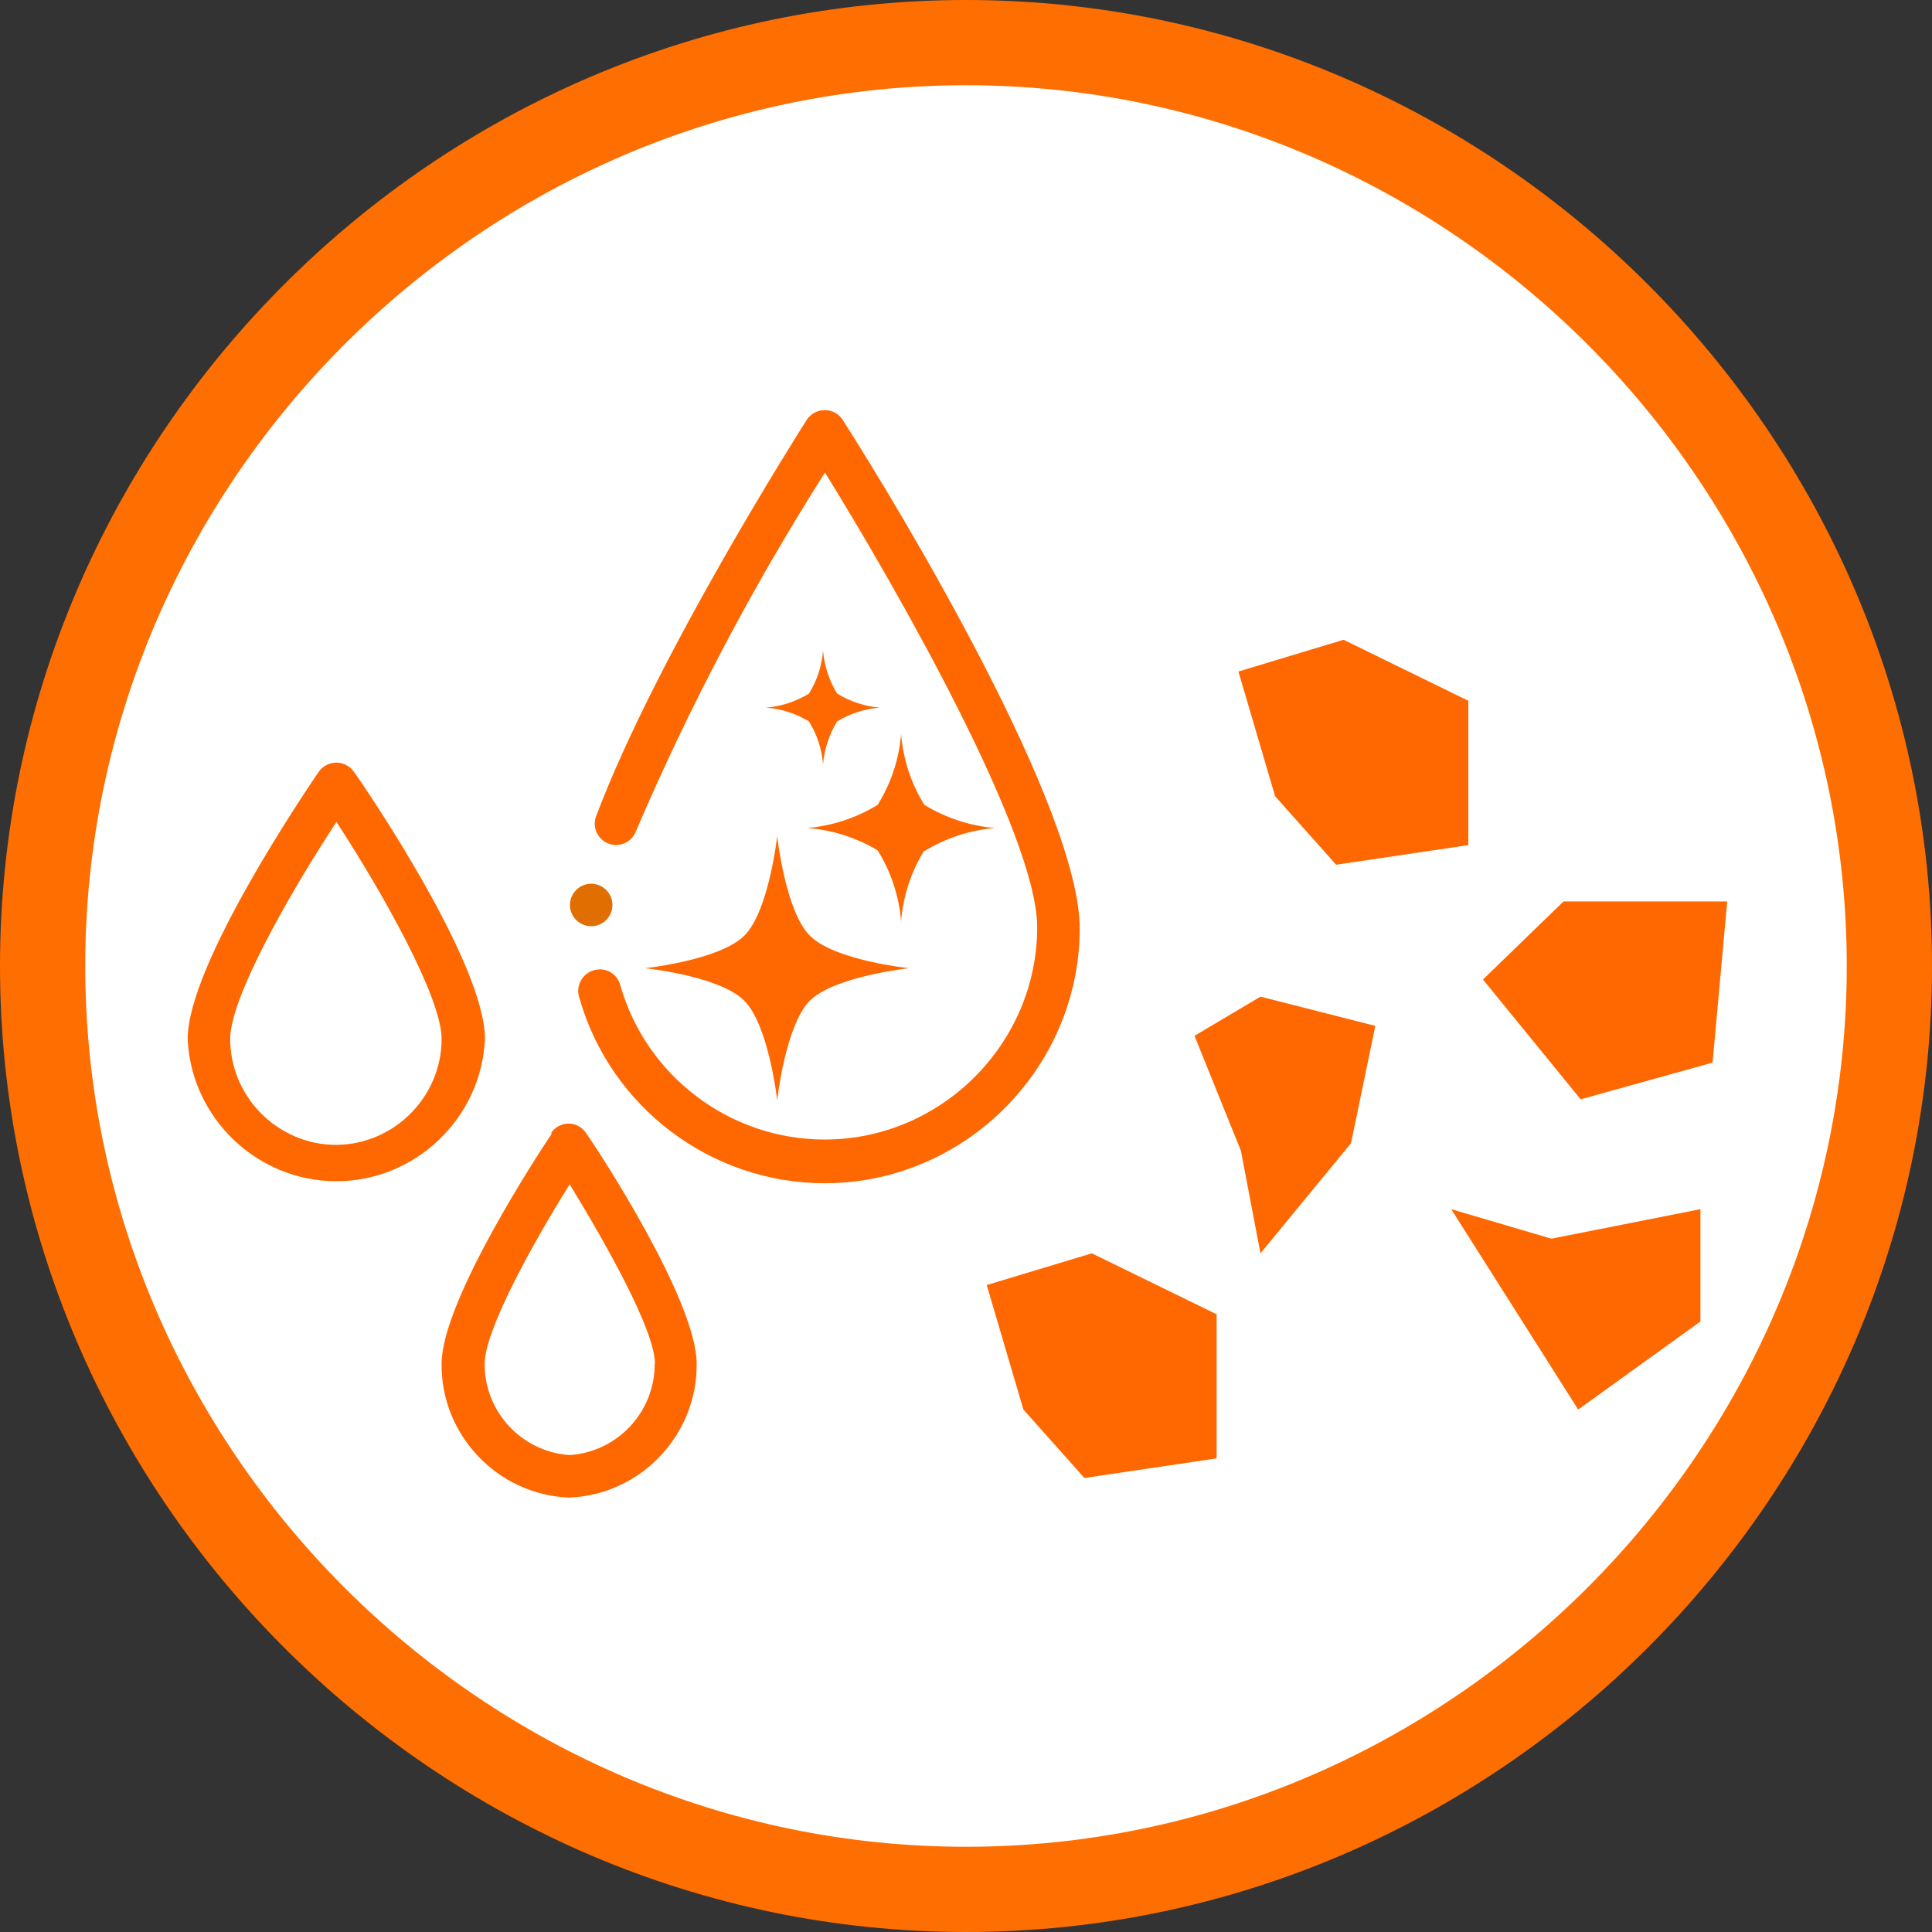
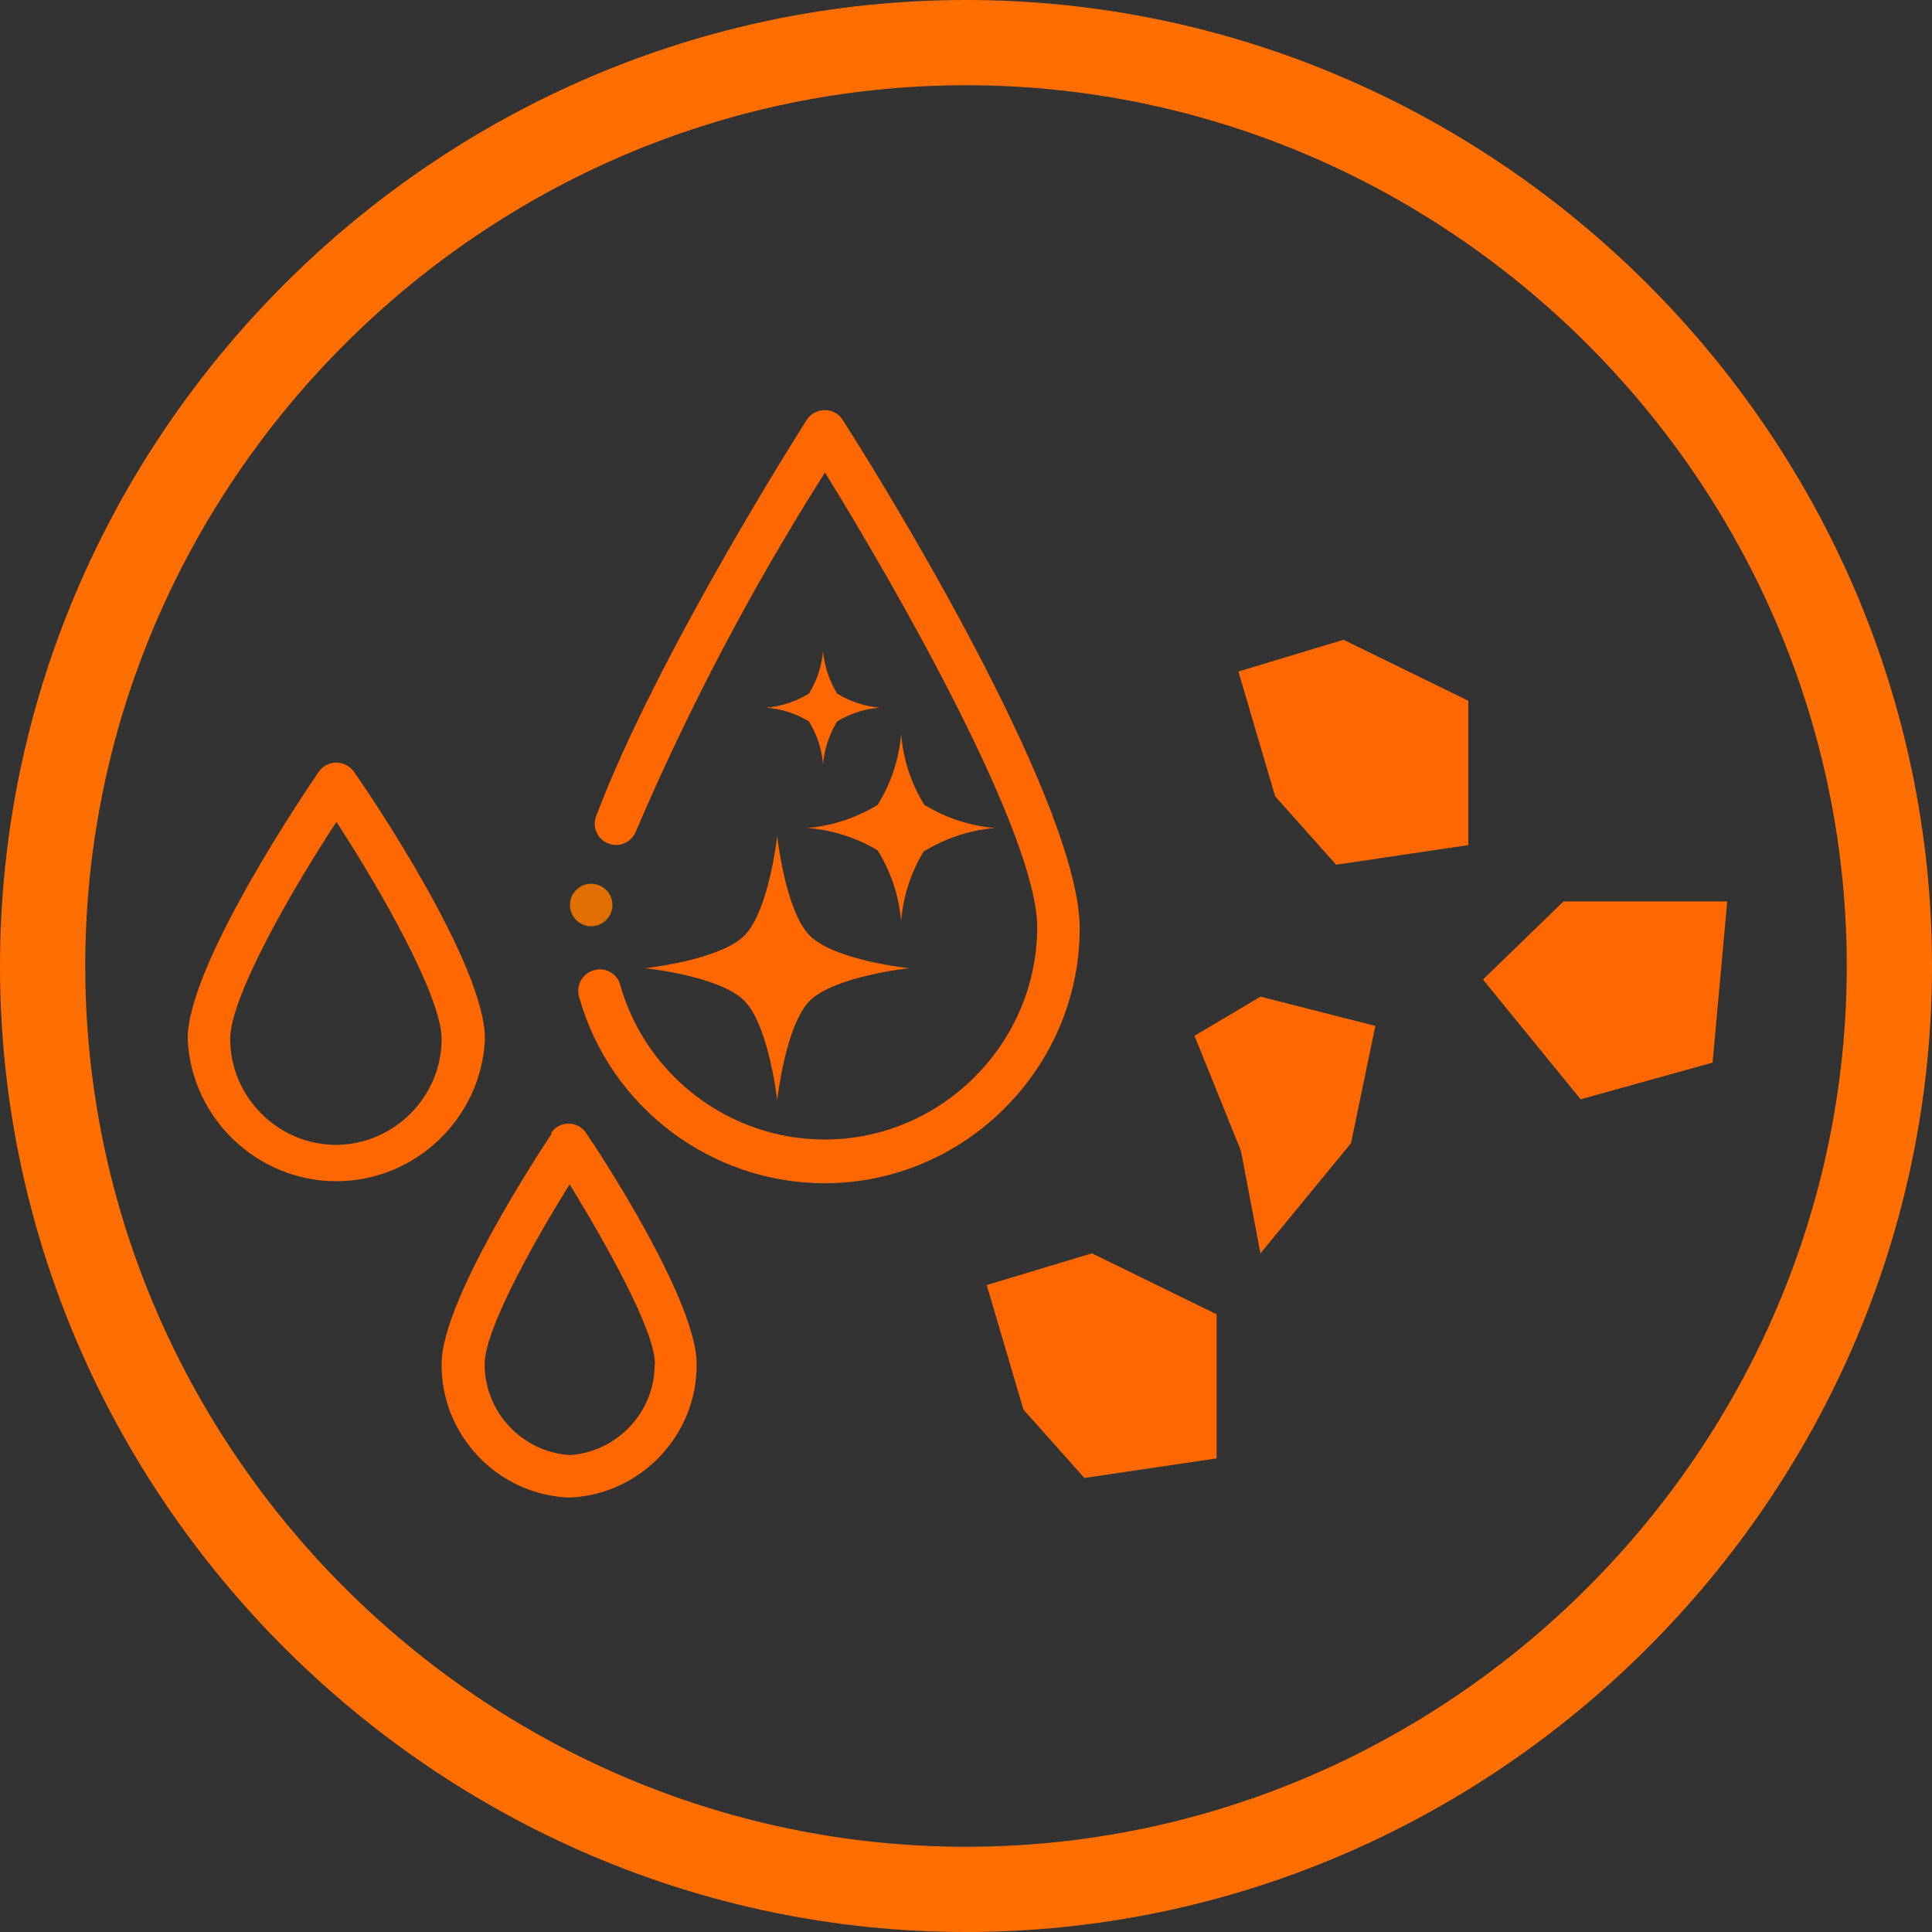
<svg xmlns="http://www.w3.org/2000/svg" height="50" style="fill-rule:evenodd;clip-rule:evenodd;stroke-linejoin:round;stroke-miterlimit:2;" version="1.1" viewBox="0 0 50.0 50.0" width="50" xml:space="preserve">
  <rect x="0" y="0" width="50.0" height="50.0" fill="#333333" stroke="none" />
  <g>
-     <path d="M25,2.176c12.618,0 22.824,10.206 22.824,22.824c0,12.618 -10.206,22.824 -22.824,22.824c-12.618,0 -22.824,-10.206 -22.824,-22.824c0,-12.618 10.206,-22.824 22.824,-22.824Z" style="fill:#fff;fill-rule:nonzero;" />
    <path d="M25,2.206c12.504,0 22.794,10.29 22.794,22.794c0,12.504 -10.29,22.794 -22.794,22.794c-12.504,0 -22.794,-10.29 -22.794,-22.794c0,-12.504 10.29,-22.794 22.794,-22.794m0,-2.206c-13.715,0 -25,11.285 -25,25c0,13.715 11.285,25 25,25c13.715,0 25,-11.285 25,-25c0,-13.715 -11.285,-25 -25,-25Z" style="fill:#ff6e00;fill-rule:nonzero;" />
    <path d="M14.286,29.329c-0.293,0.435 -2.857,4.328 -2.857,5.964c-0.021,1.847 1.454,3.395 3.3,3.464c1.845,-0.069 3.32,-1.617 3.3,-3.464c0,-1.636 -2.55,-5.529 -2.858,-5.964c-0.099,-0.156 -0.272,-0.251 -0.457,-0.251c-0.185,0 -0.357,0.095 -0.457,0.251l0.029,0Zm2.657,5.964c0.01,1.24 -0.963,2.285 -2.2,2.364c-1.237,-0.079 -2.21,-1.124 -2.2,-2.364c0,-0.85 1.207,-3.057 2.2,-4.643c0.971,1.586 2.207,3.793 2.207,4.643l-0.007,0Z" style="fill:#ff6700;fill-rule:nonzero;" />
-     <path d="M8.707,19.736c-0.181,0.001 -0.351,0.089 -0.457,0.235c-0.343,0.508 -3.393,5 -3.393,6.915c0.088,2.047 1.797,3.684 3.847,3.684c2.049,0 3.758,-1.637 3.846,-3.684c0,-1.943 -3.043,-6.429 -3.393,-6.915c-0.103,-0.146 -0.271,-0.234 -0.45,-0.235Zm0,9.893l-0.007,0c-1.505,0 -2.743,-1.239 -2.743,-2.743c0,-1.065 1.536,-3.765 2.75,-5.615c1.207,1.85 2.722,4.55 2.722,5.615c0,1.496 -1.225,2.731 -2.722,2.743Z" style="fill:#ff6700;fill-rule:nonzero;" />
+     <path d="M8.707,19.736c-0.181,0.001 -0.351,0.089 -0.457,0.235c-0.343,0.508 -3.393,5 -3.393,6.915c0.088,2.047 1.797,3.684 3.847,3.684c2.049,0 3.758,-1.637 3.846,-3.684c0,-1.943 -3.043,-6.429 -3.393,-6.915c-0.103,-0.146 -0.271,-0.234 -0.45,-0.235m0,9.893l-0.007,0c-1.505,0 -2.743,-1.239 -2.743,-2.743c0,-1.065 1.536,-3.765 2.75,-5.615c1.207,1.85 2.722,4.55 2.722,5.615c0,1.496 -1.225,2.731 -2.722,2.743Z" style="fill:#ff6700;fill-rule:nonzero;" />
    <path d="M15.85,23.421c0,0.302 -0.248,0.55 -0.55,0.55c-0.302,0 -0.55,-0.248 -0.55,-0.55c0,-0.301 0.248,-0.55 0.55,-0.55c0.302,0 0.55,0.249 0.55,0.55Z" style="fill:#e16e00;fill-rule:nonzero;" />
    <path d="M21.807,10.864c-0.101,-0.157 -0.277,-0.252 -0.464,-0.25c-0.187,0 -0.361,0.095 -0.464,0.25c-0.158,0.25 -3.893,6.122 -5.45,10.257c-0.024,0.063 -0.037,0.13 -0.037,0.197c-0,0.302 0.249,0.55 0.551,0.55c0.228,0 0.433,-0.141 0.514,-0.354c1.379,-3.221 3.015,-6.327 4.893,-9.285c1.879,3.035 5.493,9.378 5.493,11.771c-0.005,3.014 -2.487,5.491 -5.5,5.491c-2.454,0 -4.626,-1.643 -5.293,-4.005c-0.065,-0.235 -0.28,-0.399 -0.523,-0.399c-0.051,0 -0.1,0.007 -0.148,0.02c-0.244,0.065 -0.415,0.287 -0.415,0.539c0,0.059 0.01,0.119 0.029,0.175c0.802,2.832 3.407,4.801 6.35,4.801c3.615,0 6.592,-2.971 6.6,-6.586c-0,-3.093 -4.564,-10.715 -6.136,-13.172Z" style="fill:#ff6700;fill-rule:nonzero;" />
-     <path d="M40.15,32.057l3.857,-0.764l0,2.907l-3.164,2.279l-3.286,-5.186l2.593,0.764Z" style="fill:#ff6700;fill-rule:nonzero;" />
    <path d="M32.114,29.779l-1.2,-2.972l1.707,-1.014l2.972,0.757l-0.629,3.036l-2.343,2.85l-0.507,-2.657Z" style="fill:#ff6700;fill-rule:nonzero;" />
    <path d="M33,20.607l-0.95,-3.228l2.721,-0.822l3.229,1.579l0,3.735l-3.421,0.508l-1.579,-1.772Z" style="fill:#ff6700;fill-rule:nonzero;" />
    <path d="M26.486,36.479l-0.95,-3.222l2.721,-0.821l3.229,1.578l0,3.729l-3.422,0.507l-1.578,-1.771Z" style="fill:#ff6700;fill-rule:nonzero;" />
    <path d="M40.907,28.45l-2.528,-3.1l2.085,-2.021l4.236,0l-0.379,4.171l-3.414,0.95Z" style="fill:#ff6700;fill-rule:nonzero;" />
    <path d="M20.957,25.9c-0.636,0.643 -0.843,2.579 -0.843,2.579c0,-0 -0.214,-1.936 -0.85,-2.579c-0.635,-0.643 -2.571,-0.843 -2.571,-0.843c0,-0 1.936,-0.207 2.571,-0.843c0.636,-0.635 0.85,-2.578 0.85,-2.578c0,-0 0.207,1.935 0.843,2.578c0.636,0.643 2.572,0.843 2.572,0.843c0,-0 -1.936,0.207 -2.572,0.843" style="fill:#ff6700;fill-rule:nonzero;" />
    <path d="M23.921,22.007c-0.343,0.556 -0.549,1.185 -0.6,1.836c-0.054,-0.651 -0.262,-1.281 -0.607,-1.836c-0.556,-0.333 -1.182,-0.531 -1.828,-0.578c0.648,-0.054 1.274,-0.26 1.828,-0.6c0.345,-0.553 0.553,-1.18 0.607,-1.829c0.052,0.649 0.257,1.276 0.6,1.829c0.555,0.339 1.181,0.545 1.829,0.6c-0.648,0.054 -1.274,0.26 -1.829,0.6" style="fill:#ff6700;fill-rule:nonzero;" />
    <path d="M21.664,18.671c-0.205,0.336 -0.33,0.715 -0.364,1.108c-0.031,-0.393 -0.156,-0.773 -0.364,-1.108c-0.336,-0.205 -0.715,-0.327 -1.107,-0.357c0.392,-0.033 0.771,-0.158 1.107,-0.364c0.208,-0.334 0.333,-0.714 0.364,-1.107c0.034,0.392 0.159,0.771 0.364,1.107c0.336,0.206 0.715,0.331 1.107,0.364c-0.392,0.03 -0.771,0.152 -1.107,0.357" style="fill:#ff6700;fill-rule:nonzero;" />
  </g>
</svg>